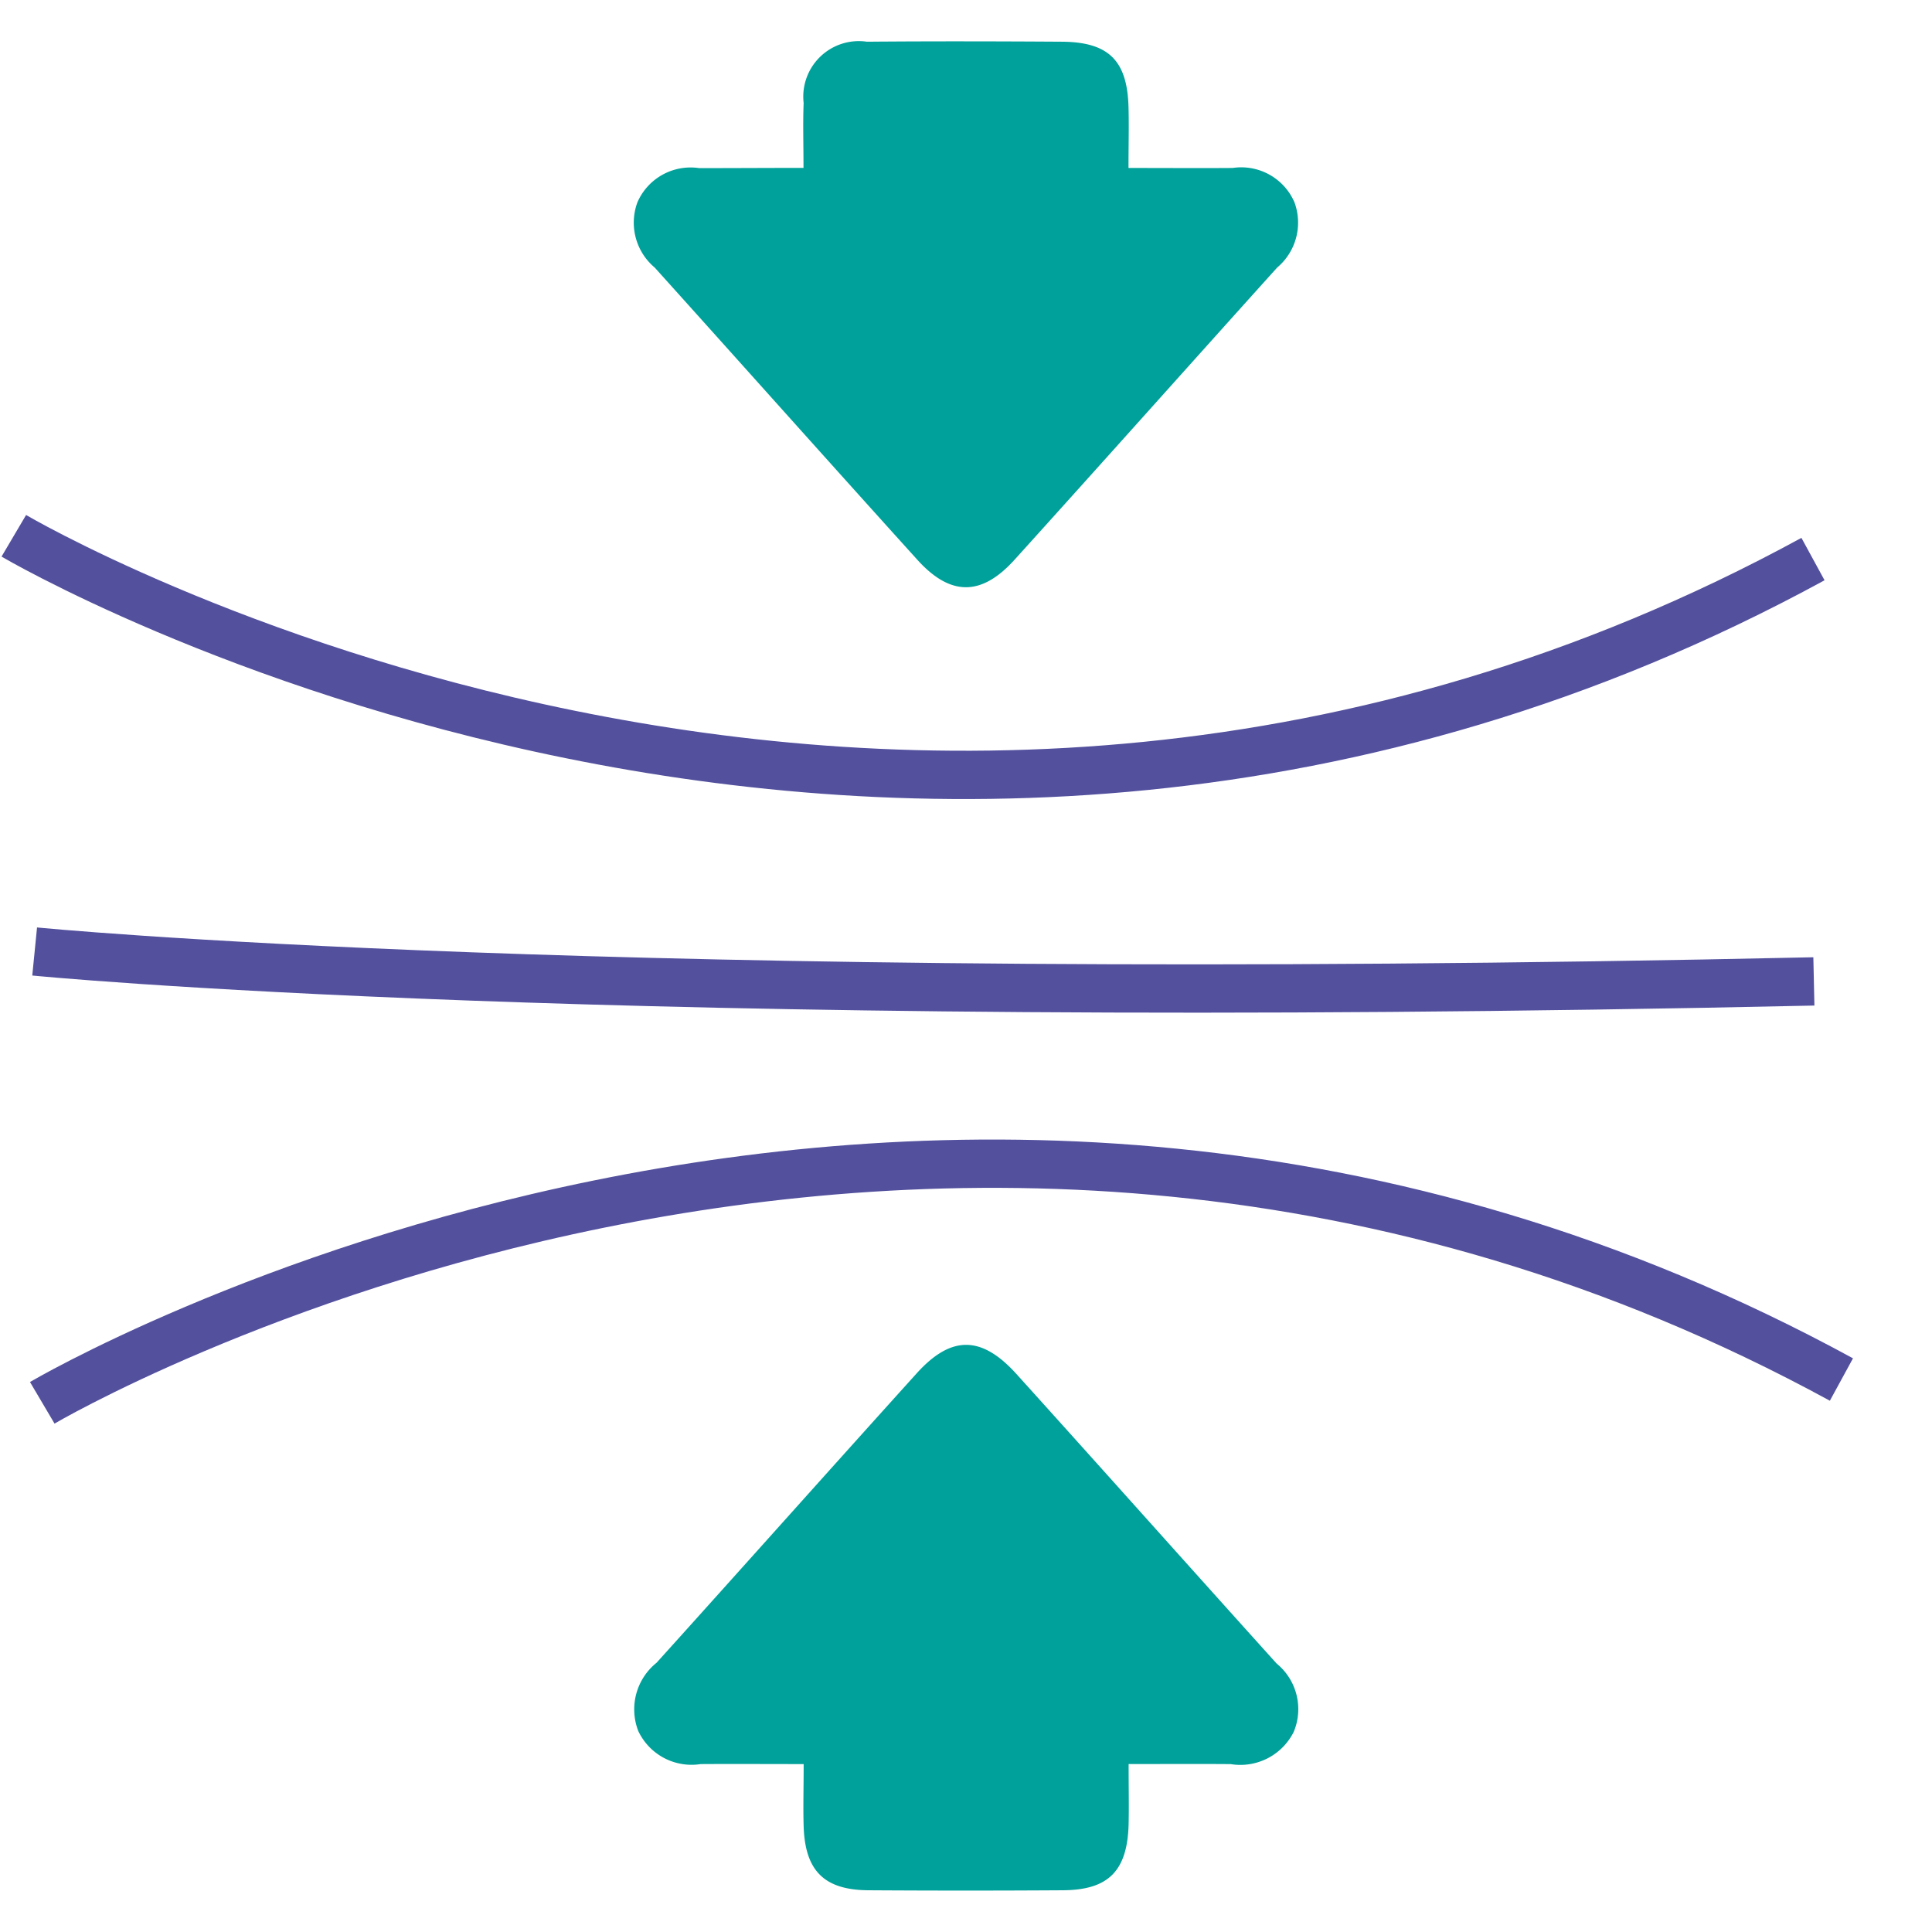
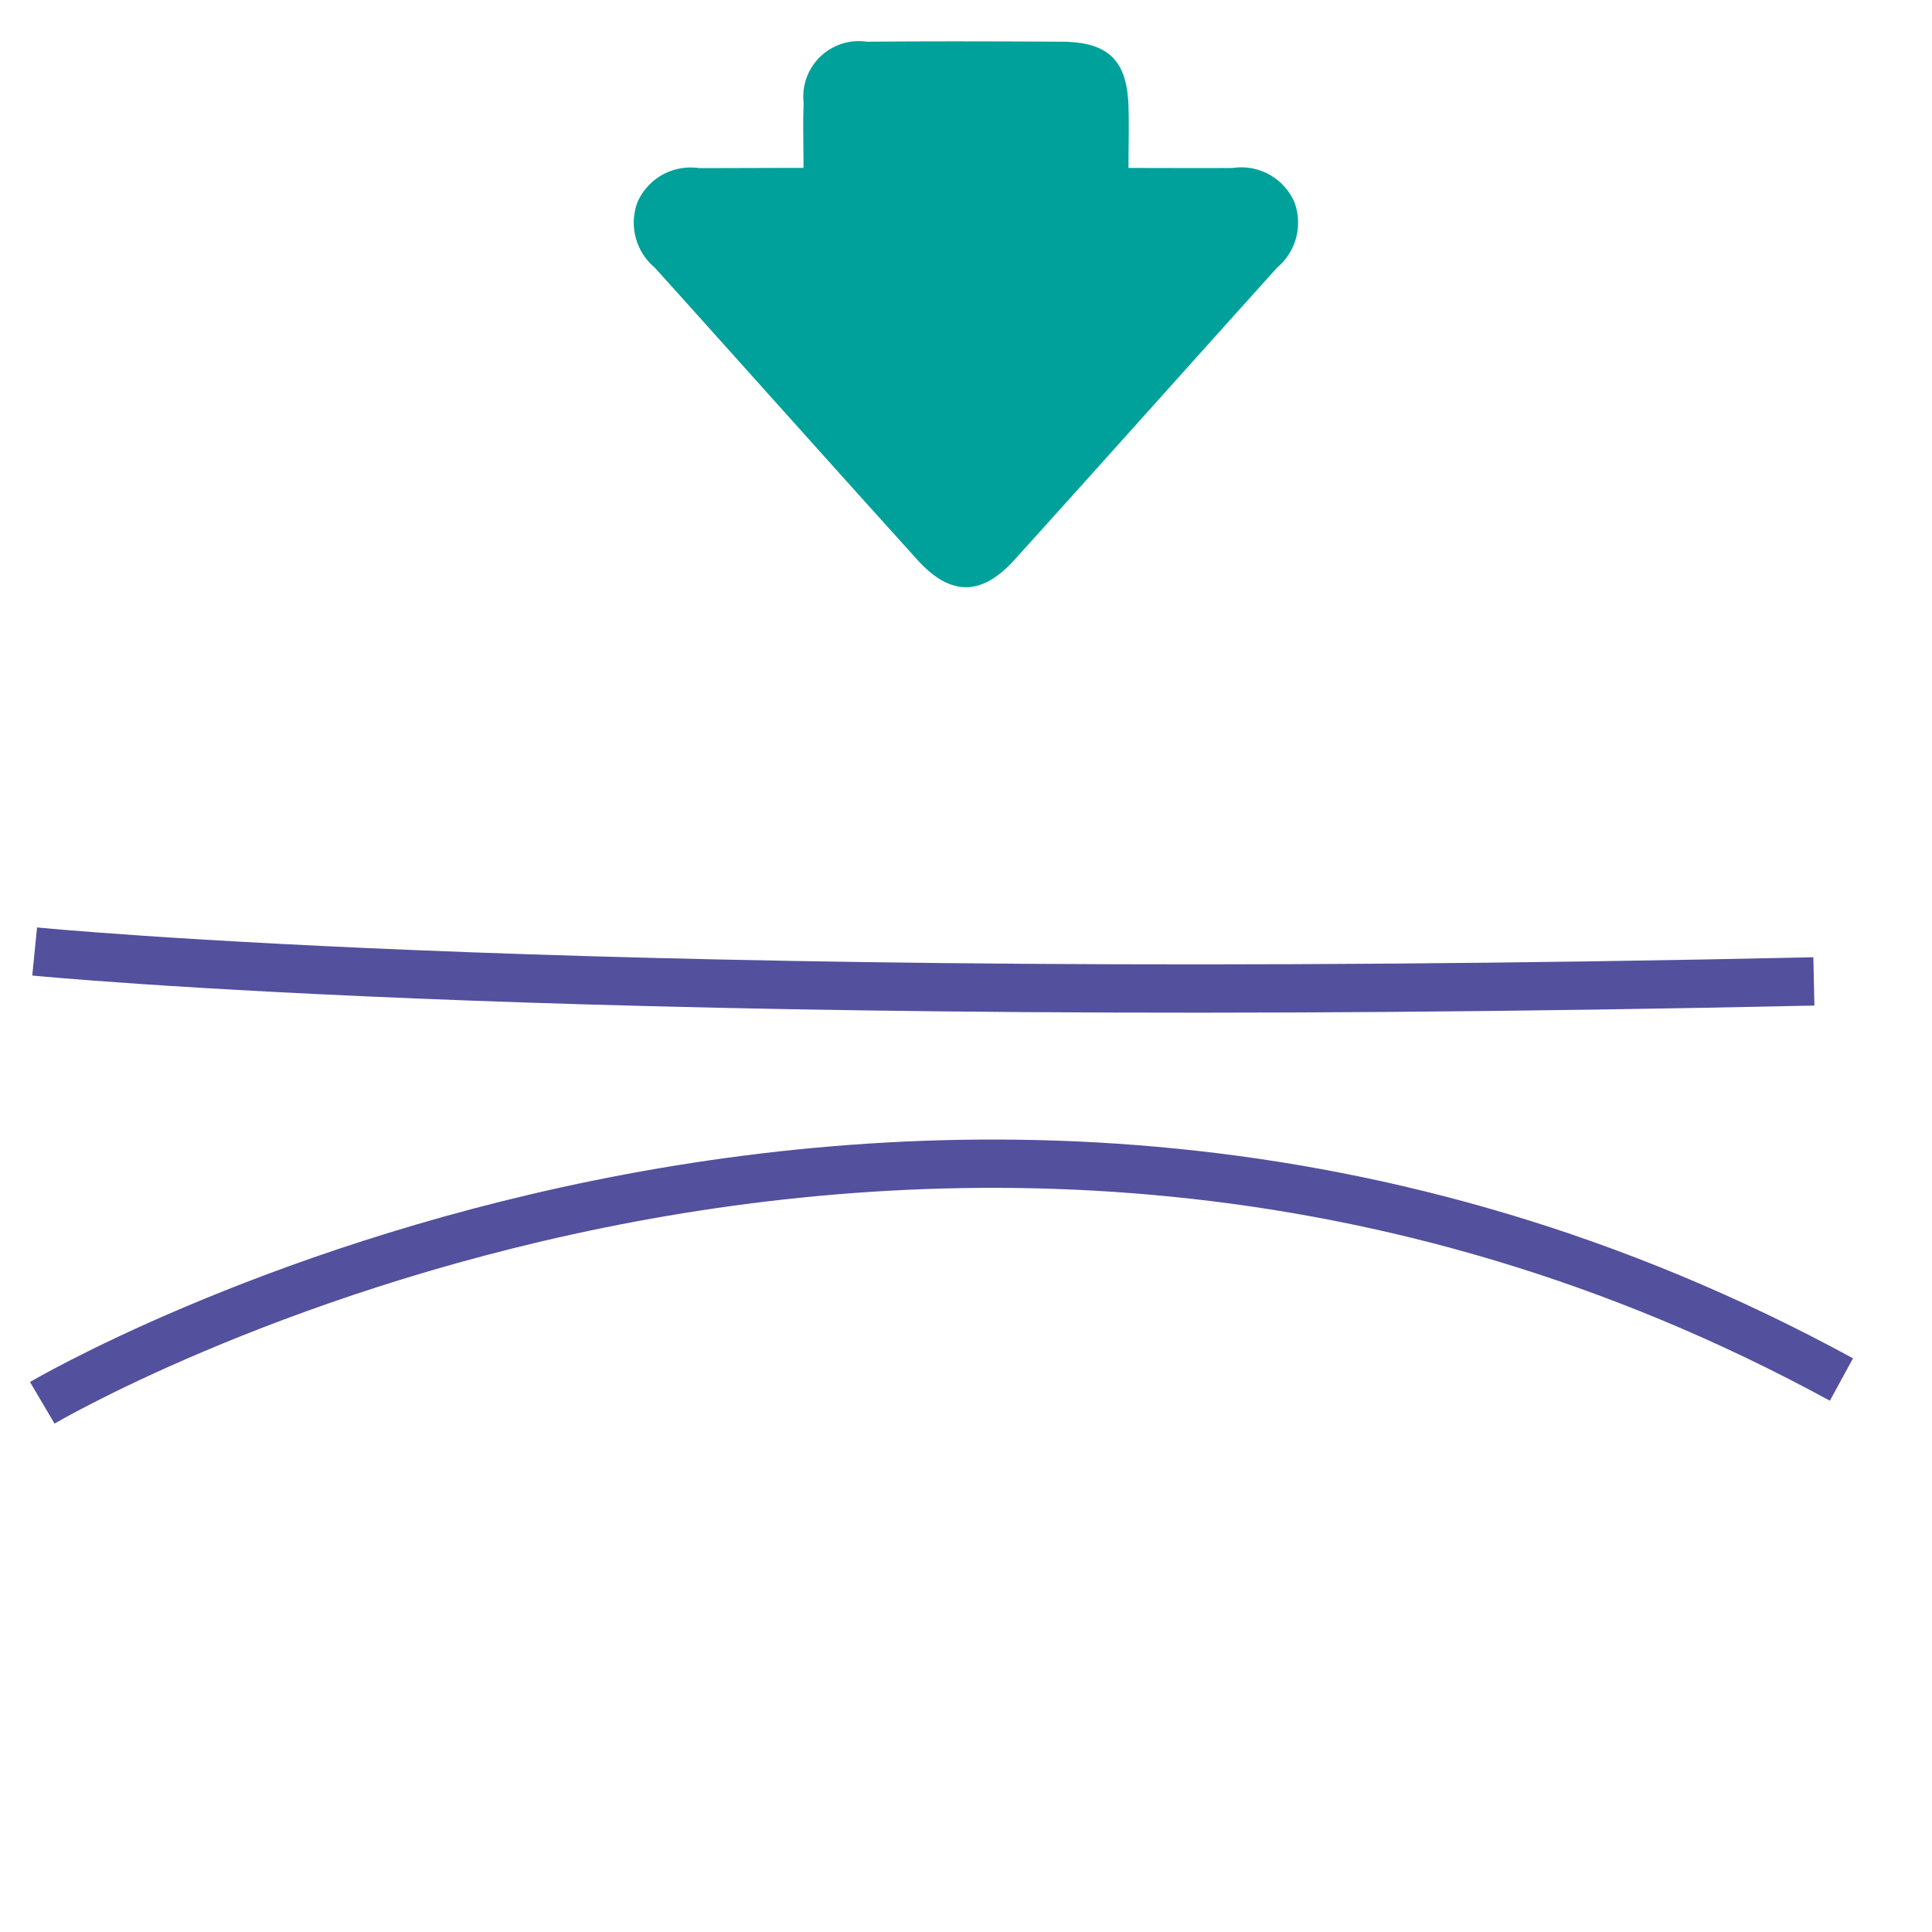
<svg xmlns="http://www.w3.org/2000/svg" width="80" height="80" viewBox="0 0 80 80">
  <defs>
    <rect width="80" height="80" fill="#fff" stroke="#707070" stroke-width="1" />
  </defs>
  <g id="Group_465" transform="translate(-1100 -1431)">
-     <path d="M11421.572,1466.186s36.63,21.62,74.5.964" transform="translate(-10321 -13)" fill="none" stroke="#53509e" stroke-width="2" />
    <g id="Group_464">
      <g id="Mask_Group_87" transform="translate(815 -3420)">
        <g id="Group_222" transform="translate(-286.759 4588.752)">
          <path d="M662.473,269.2c0-1.025-.028-1.857.006-2.686a2.3,2.3,0,0,1,2.619-2.539c2.686-.023,5.373-.017,8.059,0,1.942.01,2.717.769,2.774,2.689.023.78,0,1.562,0,2.539,1.559,0,2.937.01,4.315,0a2.4,2.4,0,0,1,2.554,1.416,2.43,2.43,0,0,1-.712,2.707c-3.63,4.028-7.238,8.076-10.876,12.1-1.373,1.518-2.655,1.516-4.026,0-3.637-4.022-7.245-8.07-10.875-12.1a2.427,2.427,0,0,1-.715-2.7,2.4,2.4,0,0,1,2.554-1.417C659.532,269.21,660.91,269.2,662.473,269.2Z" transform="translate(-57.443)" fill="#00a19a" />
-           <path d="M675.939,461.828c0,1,.016,1.744,0,2.485-.051,1.935-.826,2.729-2.722,2.741q-4.03.026-8.059,0c-1.824-.014-2.615-.806-2.675-2.636-.026-.785,0-1.572,0-2.589-1.519,0-2.892-.009-4.265,0a2.438,2.438,0,0,1-2.584-1.371,2.475,2.475,0,0,1,.757-2.824c3.6-3.989,7.172-8,10.774-11.987,1.427-1.579,2.683-1.57,4.13.031,3.6,3.986,7.176,8,10.773,11.988a2.438,2.438,0,0,1,.706,2.832,2.47,2.47,0,0,1-2.608,1.332C678.827,461.819,677.494,461.828,675.939,461.828Z" transform="translate(-57.446 -126.534)" fill="#00a19a" />
          <path d="M573.194,301.647s23.548,2.341,73.674,1.239" fill="none" stroke="#53509e" stroke-width="2" />
        </g>
      </g>
      <path d="M11421.572,1476.087s36.63-21.62,74.5-.964" transform="translate(-10319.822 13)" fill="none" stroke="#53509e" stroke-width="2" />
    </g>
  </g>
</svg>